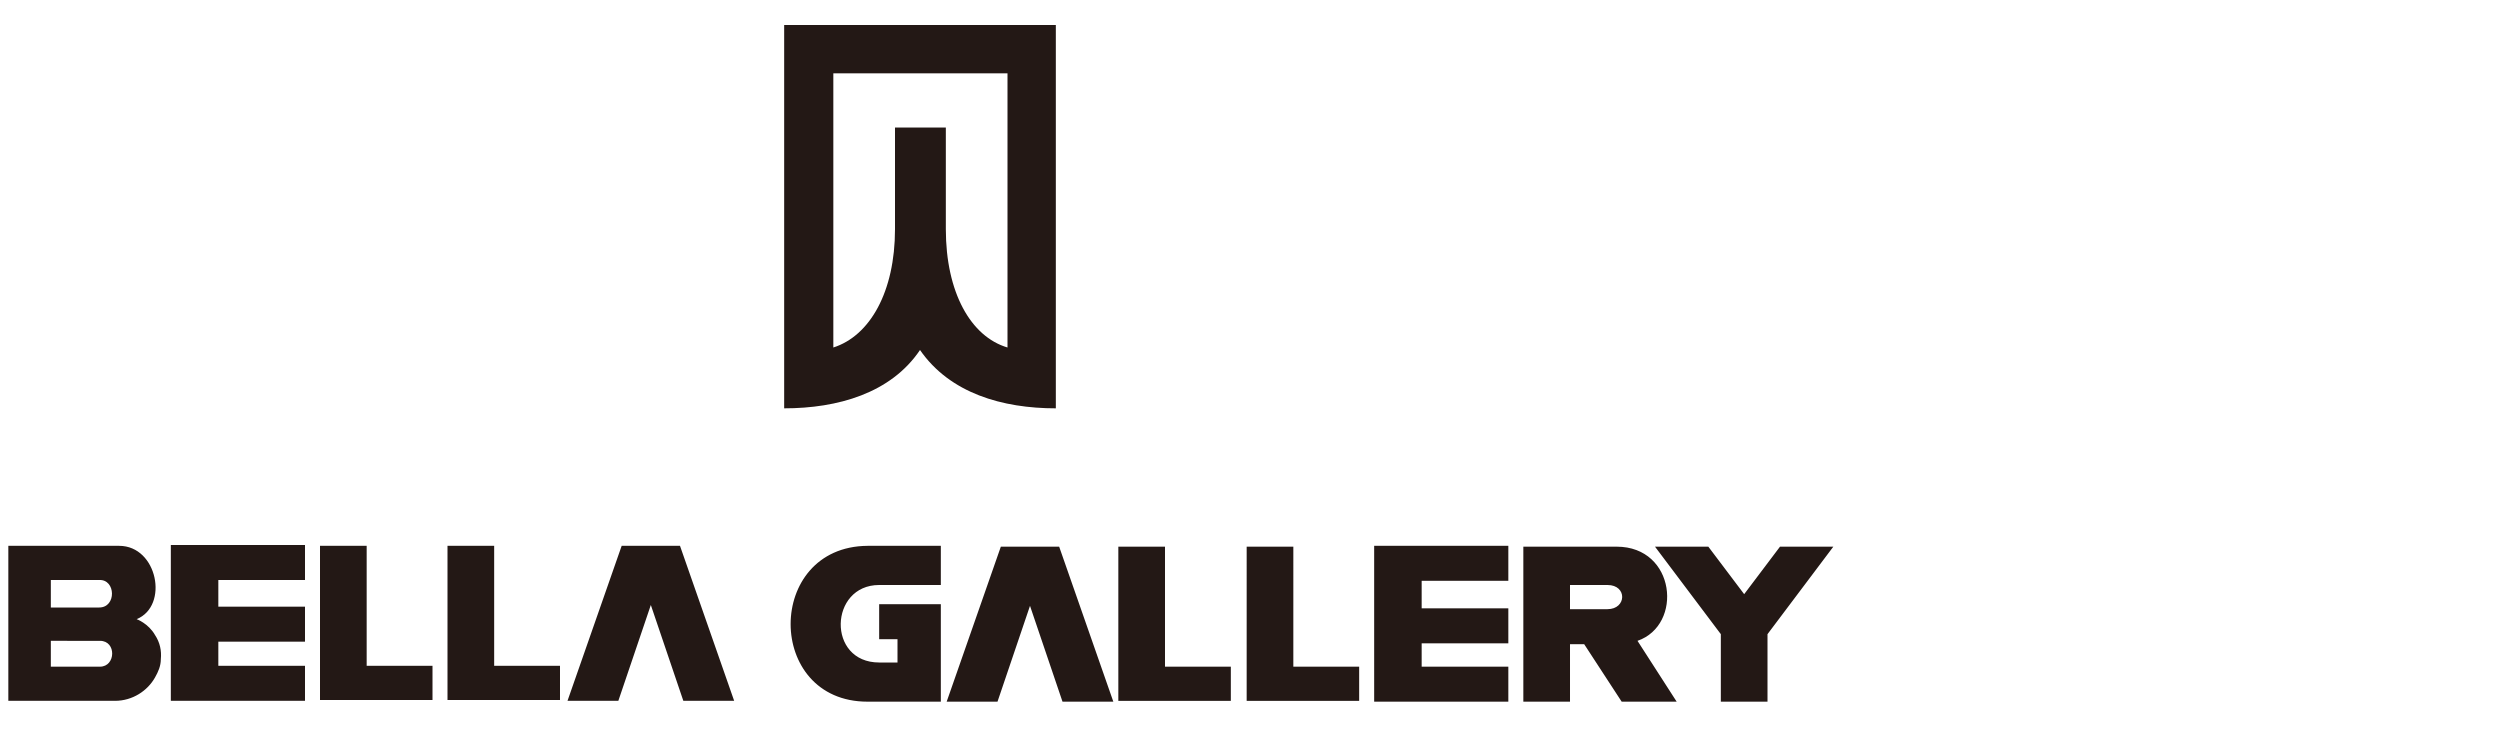
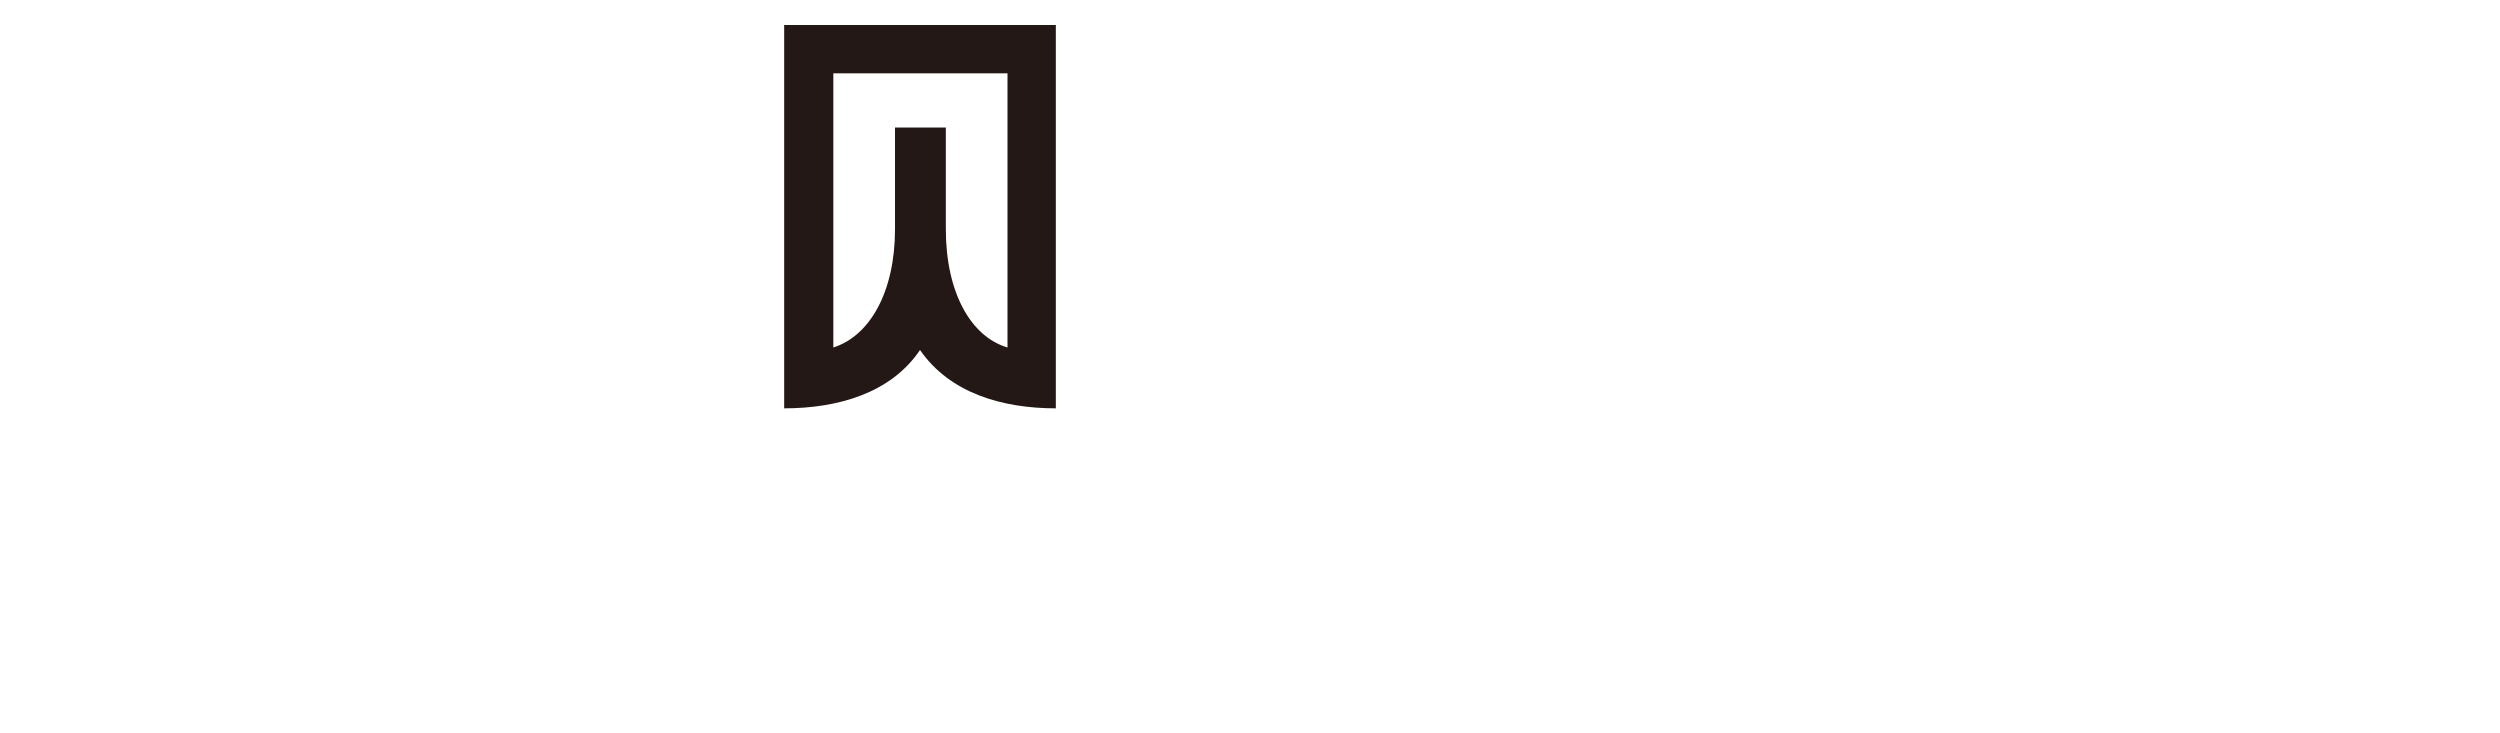
<svg xmlns="http://www.w3.org/2000/svg" version="1.1" id="图层_1" x="0px" y="0px" viewBox="0 0 300 88" style="enable-background:new 0 0 300 88;" xml:space="preserve">
  <style type="text/css">
	.st0{fill:#231815;}
</style>
  <g>
-     <path class="st0" d="M1,65.5L1,65.5h13.3c4.6,0,6,7.2,2.1,8.8c0,0,1.4,0.5,2.2,1.9c0.6,0.9,0.8,1.9,0.7,2.9c0,0.8-0.3,1.5-0.7,2.2   c-0.9,1.6-2.7,2.8-4.8,2.8H1V65.5z M6.1,69.6L6.1,69.6v3.3l5.8,0c2.1,0,2-3.4,0-3.3H6.1z M6.1,76.9V80l5.9,0c1.9,0,2-3.1,0-3.1H6.1   z M38.4,65.5h5.6v14.4h7.9v4.1H38.4L38.4,65.5z M53.7,65.5h5.6v14.4h7.9v4.1H53.7L53.7,65.5z M104.1,84.2h8.8V72.5h-7.4v4.2h2.2   v2.8h-2.2c-6.3,0-6-9.3,0-9.3h7.4v-4.7h-8.8C91.8,65.6,91.8,84.2,104.1,84.2z M134.2,65.6h5.6V80h7.9v4.1h-13.5L134.2,65.6z    M149.6,65.6h5.6V80h7.9v4.1h-13.5L149.6,65.6z M188.4,70.2L188.4,70.2h4.5c2.4,0,2.3,2.9,0,2.9h-4.5V70.2z M201.2,84.2l-4.7-7.3   c5.5-1.9,4.6-11.3-2.5-11.3h-11.2v18.6h5.6v-6.9h1.7l4.5,6.9H201.2z M164.9,84.2H181V80h-10.4v-2.8H181V73h-10.4v-3.3H181v-4.2   h-16.1V84.2z M75,65.5h-0.4l-6.5,18.6h6.1l3.9-11.5l0,0l0,0l3.9,11.5h6.1l-6.5-18.6h-0.4H75z M209.3,71.3l4.3-5.7h6.4l-7.9,10.5   v8.1h-5.6v-8.1l-7.9-10.5h6.4L209.3,71.3z M120.5,65.6h-0.4l-6.5,18.6h6.1l3.9-11.5l0,0l0,0l3.9,11.5h6.1l-6.5-18.6h-0.4H120.5z    M20.5,84.1h16.1v-4.2H26.2V77h10.4v-4.2H26.2v-3.2h10.4v-4.2H20.5V84.1z" />
    <path class="st0" d="M126.7,3L126.7,3v46c-6.4,0-12.7-1.8-16.3-7c-3.5,5.2-9.9,7-16.3,7V3H126.7z M113.5,15.3v12.2   c0,7.6,3,12.9,7.4,14.2V8.8H100v32.9c4.4-1.4,7.4-6.7,7.4-14.2V15.3H113.5z" />
  </g>
</svg>